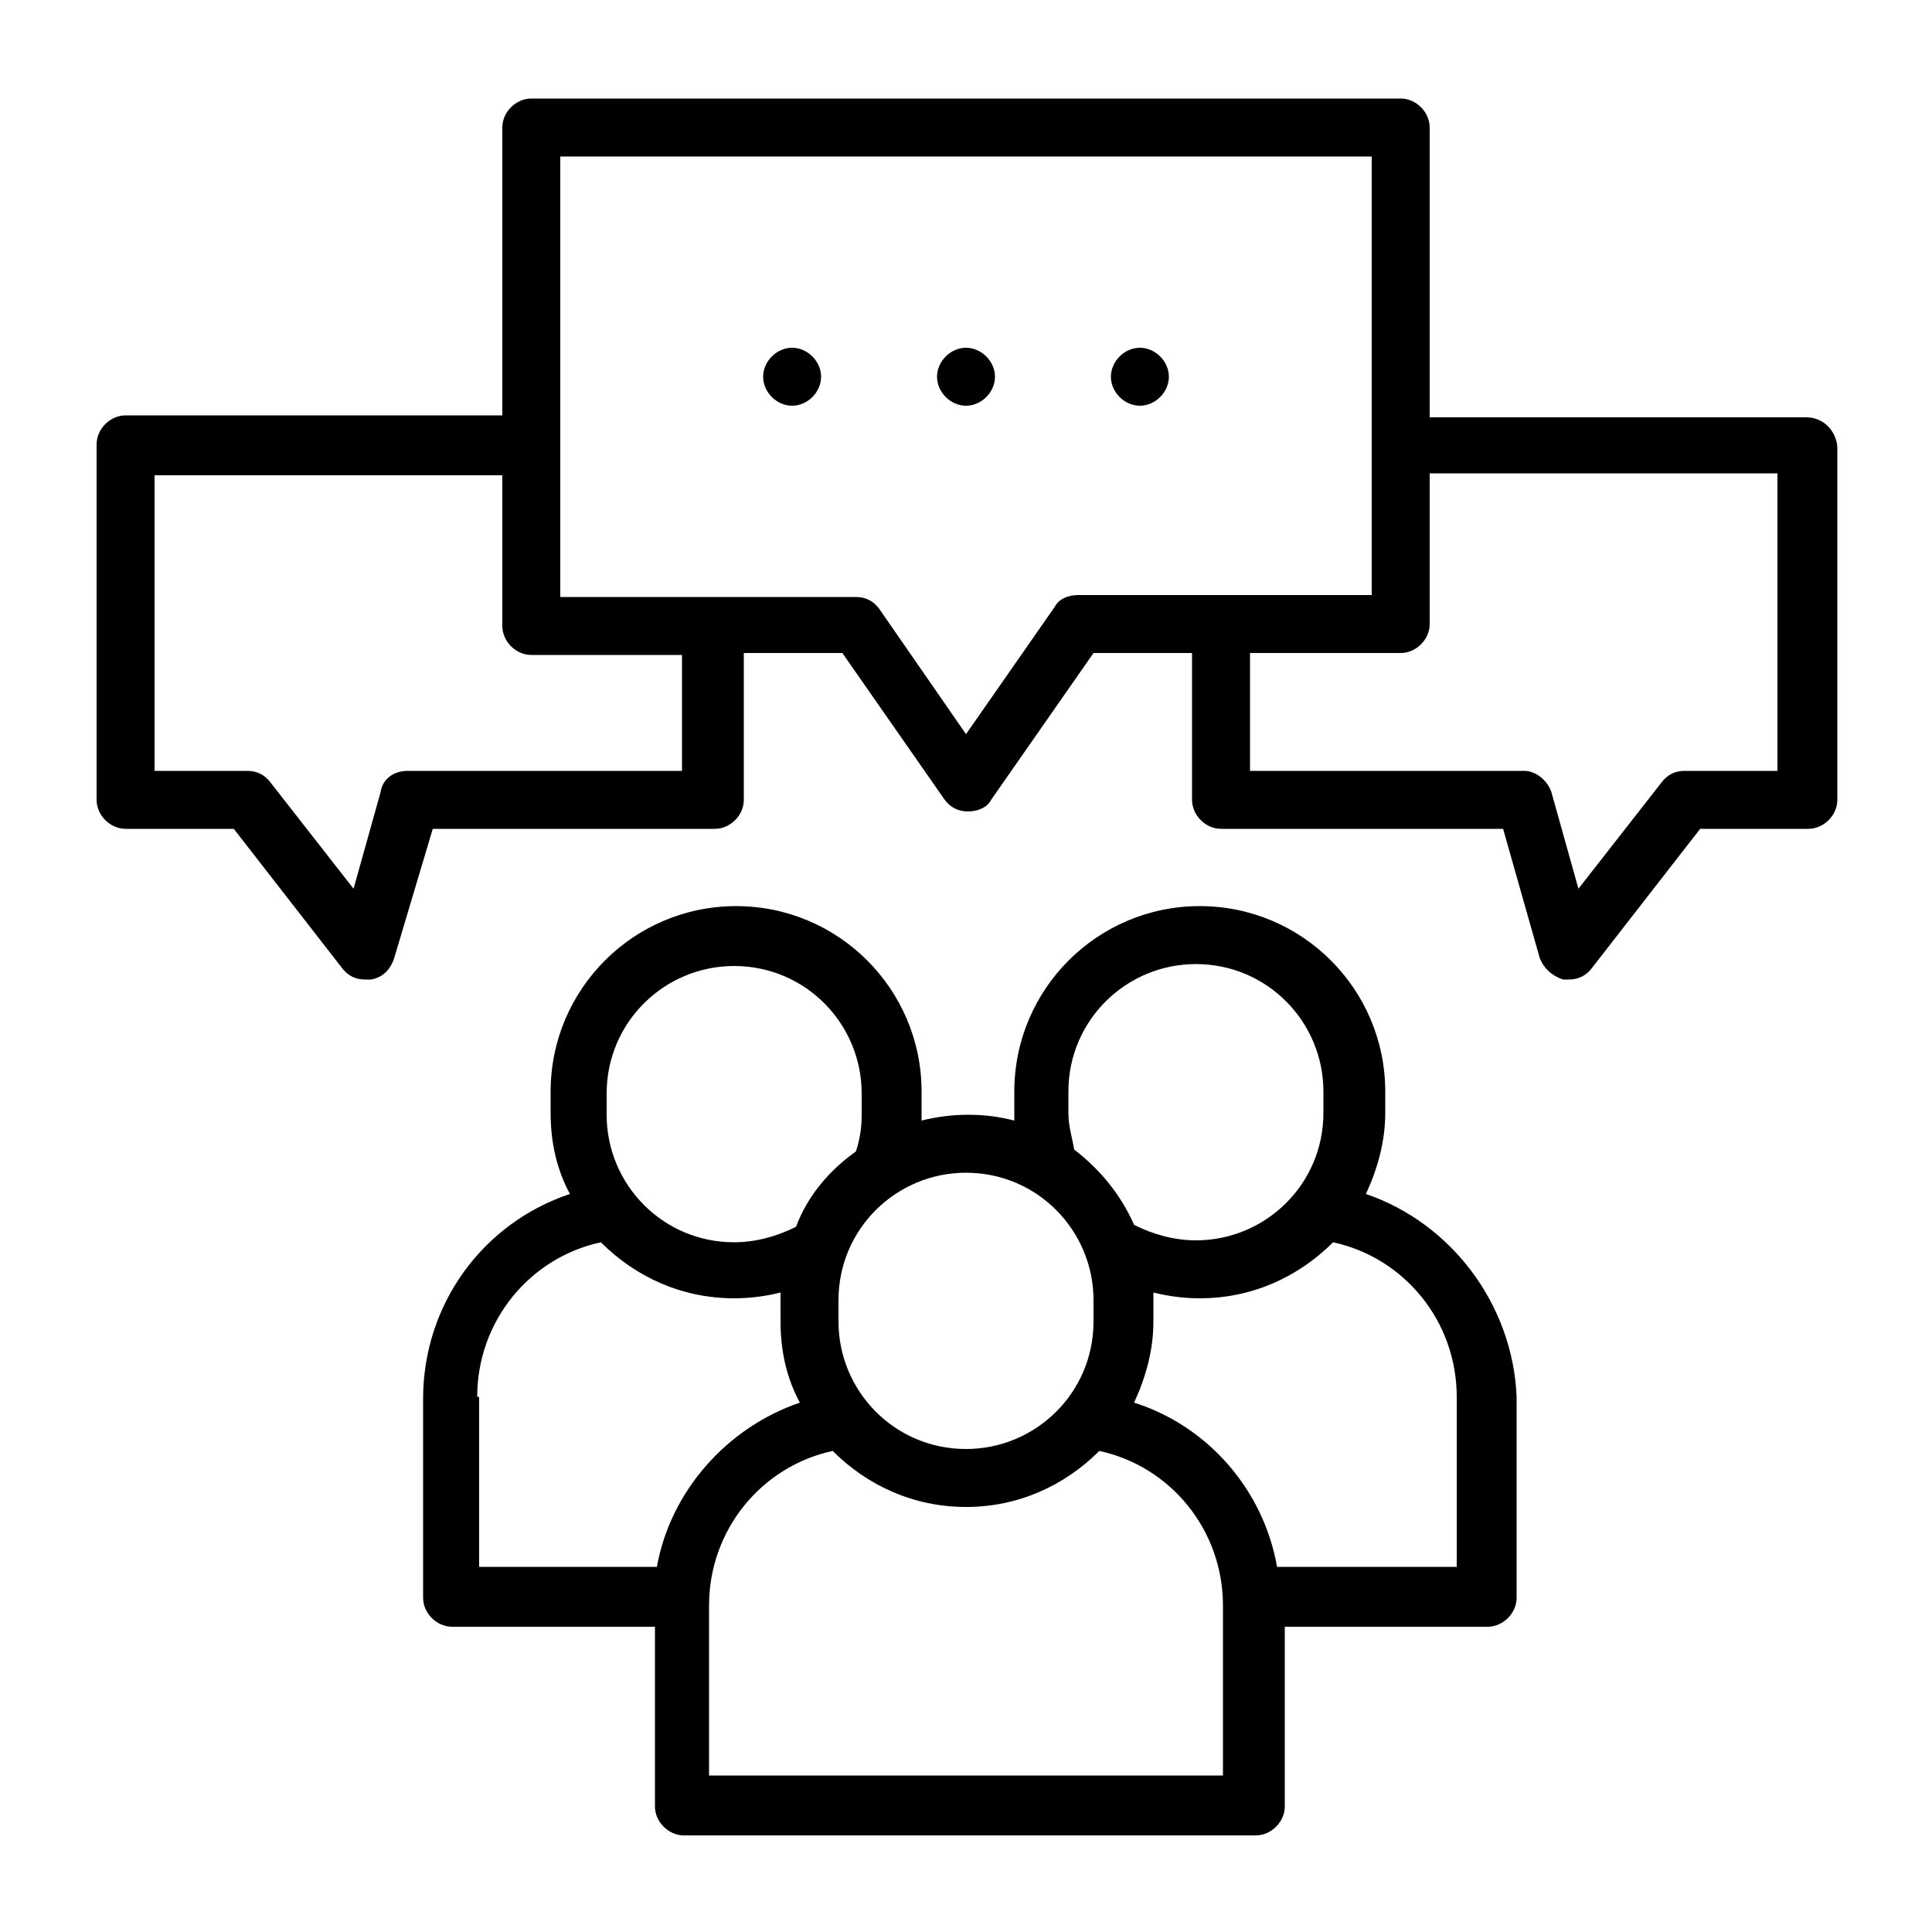
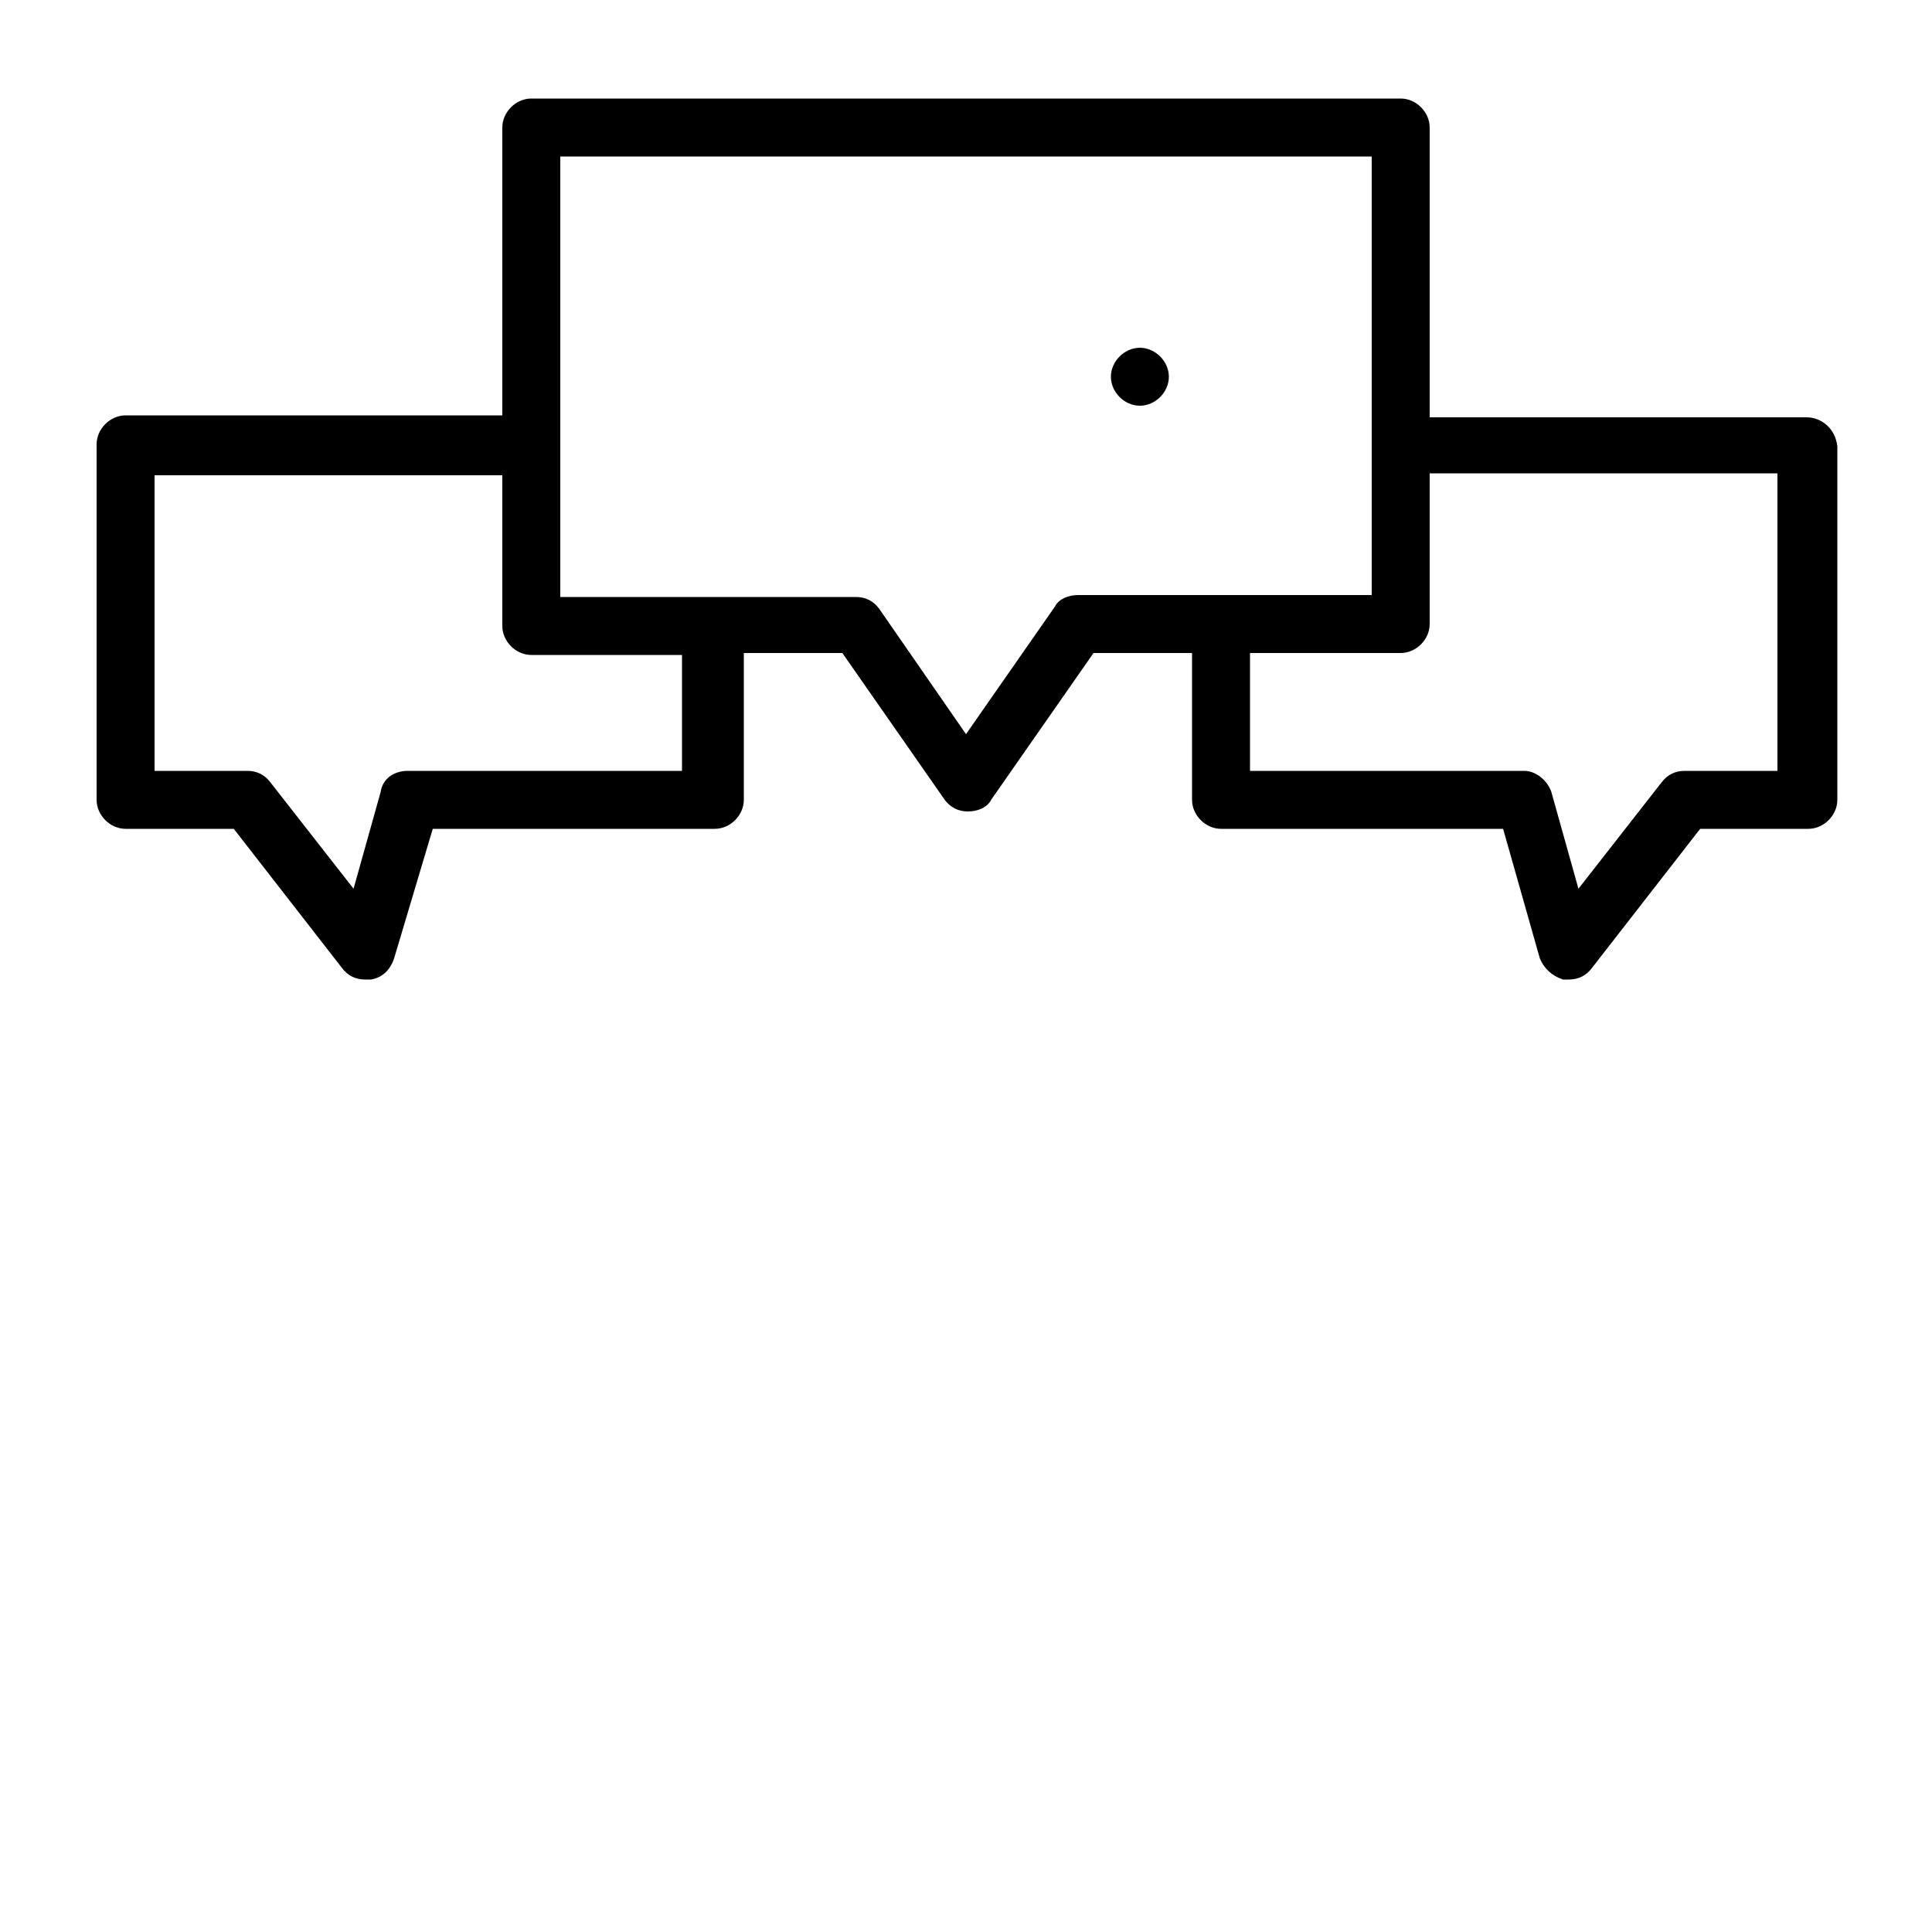
<svg xmlns="http://www.w3.org/2000/svg" version="1.1" x="0px" y="0px" viewBox="0 0 100 100" style="enable-background:new 0 0 100 100;" xml:space="preserve">
  <g id="Layer_1">
</g>
  <g id="Layer_2">
</g>
  <g id="Layer_3">
</g>
  <g id="Layer_4">
</g>
  <g id="Layer_5">
</g>
  <g id="Layer_6">
</g>
  <g id="Layer_7">
</g>
  <g id="Layer_8">
</g>
  <g id="Layer_9">
</g>
  <g id="Layer_10">
</g>
  <g id="Layer_11">
</g>
  <g id="Layer_12">
</g>
  <g id="Layer_13">
</g>
  <g id="Layer_14">
</g>
  <g id="Layer_15">
</g>
  <g id="Layer_16">
</g>
  <g id="Layer_17">
</g>
  <g id="Layer_18">
</g>
  <g id="Layer_19">
</g>
  <g id="Layer_20">
</g>
  <g id="Layer_21">
</g>
  <g id="Layer_22">
</g>
  <g id="Layer_23">
</g>
  <g id="Layer_24">
</g>
  <g id="Layer_25">
</g>
  <g id="Layer_26">
</g>
  <g id="Layer_27">
</g>
  <g id="Layer_28">
</g>
  <g id="Layer_29">
</g>
  <g id="Layer_30">
</g>
  <g id="Layer_31">
</g>
  <g id="Layer_32">
</g>
  <g id="Layer_35">
    <g id="Layer_34">
	</g>
    <g id="Layer_33">
	</g>
    <g>
      <g>
-         <path d="M70.7,61.8c0.6-1.3,1-2.7,1-4.2v-1.1c0-5.3-4.3-9.6-9.6-9.6c-5.3,0-9.6,4.3-9.6,9.6v1.1c0,0.1,0,0.3,0,0.4     c-0.8-0.2-1.5-0.3-2.4-0.3c-0.8,0-1.6,0.1-2.4,0.3c0-0.1,0-0.3,0-0.4v-1.1c0-5.3-4.3-9.6-9.6-9.6c-5.3,0-9.6,4.3-9.6,9.6v1.1     c0,1.5,0.3,2.9,1,4.2c-4.5,1.5-7.6,5.7-7.6,10.6v10.3c0,0.8,0.7,1.5,1.5,1.5h10.5v9.3c0,0.8,0.7,1.5,1.5,1.5h29.6     c0.8,0,1.5-0.7,1.5-1.5v-9.3h10.5c0.8,0,1.5-0.7,1.5-1.5V72.3C78.3,67.5,75.1,63.3,70.7,61.8z M55.3,57.6v-1.1     c0-3.7,3-6.6,6.6-6.6c3.7,0,6.6,3,6.6,6.6v1.1c0,3.7-3,6.6-6.6,6.6c-1.1,0-2.2-0.3-3.2-0.8c-0.7-1.6-1.8-2.9-3.1-3.9     C55.5,58.9,55.3,58.3,55.3,57.6z M56.6,67.3v1.1c0,3.7-3,6.6-6.6,6.6c-3.7,0-6.6-3-6.6-6.6v-1.1c0-3.7,3-6.6,6.6-6.6     C53.7,60.7,56.6,63.7,56.6,67.3z M31.4,56.6c0-3.7,3-6.6,6.6-6.6c3.7,0,6.6,3,6.6,6.6v1.1c0,0.7-0.1,1.3-0.3,1.9     c-1.4,1-2.5,2.3-3.1,3.9c-1,0.5-2.1,0.8-3.2,0.8c-3.7,0-6.6-3-6.6-6.6V56.6z M24.7,72.3c0-3.9,2.7-7.2,6.4-8     c1.8,1.8,4.2,2.9,6.9,2.9c0.8,0,1.6-0.1,2.4-0.3c0,0.1,0,0.3,0,0.4v1.1c0,1.5,0.3,2.9,1,4.2c-3.8,1.3-6.7,4.6-7.4,8.5h-9.2V72.3z      M63.3,91.9H36.7v-8.8c0-3.9,2.7-7.2,6.4-8c1.8,1.8,4.2,2.9,6.9,2.9c2.7,0,5.1-1.1,6.9-2.9c3.7,0.8,6.4,4.1,6.4,8V91.9z      M75.3,81.1h-9.2c-0.7-4-3.6-7.3-7.4-8.5c0.6-1.3,1-2.7,1-4.2v-1.1c0-0.1,0-0.3,0-0.4c0.8,0.2,1.6,0.3,2.4,0.3     c2.7,0,5.1-1.1,6.9-2.9c3.7,0.8,6.4,4.1,6.4,8V81.1z" />
-         <path d="M50,18c-0.8,0-1.5,0.7-1.5,1.5v0c0,0.8,0.7,1.5,1.5,1.5s1.5-0.7,1.5-1.5S50.8,18,50,18z" />
-         <path d="M41,18c-0.8,0-1.5,0.7-1.5,1.5v0c0,0.8,0.7,1.5,1.5,1.5s1.5-0.7,1.5-1.5S41.8,18,41,18z" />
        <path d="M59,18c-0.8,0-1.5,0.7-1.5,1.5v0c0,0.8,0.7,1.5,1.5,1.5s1.5-0.7,1.5-1.5S59.8,18,59,18z" />
        <path d="M93.5,21.6H74V6.6c0-0.8-0.7-1.5-1.5-1.5h-45c-0.8,0-1.5,0.7-1.5,1.5v14.9H6.5c-0.8,0-1.5,0.7-1.5,1.5v18.4     c0,0.8,0.7,1.5,1.5,1.5h5.6l5.6,7.2c0.3,0.4,0.7,0.6,1.2,0.6c0.1,0,0.2,0,0.3,0c0.6-0.1,1-0.5,1.2-1.1l2-6.7h14.6     c0.8,0,1.5-0.7,1.5-1.5v-7.6h5.1l5.3,7.6c0.3,0.4,0.7,0.6,1.2,0.6c0.5,0,1-0.2,1.2-0.6l5.3-7.6h5.1v7.6c0,0.8,0.7,1.5,1.5,1.5     h14.6l1.9,6.7c0.2,0.5,0.6,0.9,1.2,1.1c0.1,0,0.2,0,0.3,0c0.5,0,0.9-0.2,1.2-0.6l5.6-7.2h5.6c0.8,0,1.5-0.7,1.5-1.5V23.1     C95,22.2,94.3,21.6,93.5,21.6z M35.3,39.9H21.1c-0.7,0-1.3,0.4-1.4,1.1l-1.4,5L14,40.5c-0.3-0.4-0.7-0.6-1.2-0.6H8V24.6h18v7.8     c0,0.8,0.7,1.5,1.5,1.5h7.8V39.9z M55.8,30.8c-0.5,0-1,0.2-1.2,0.6L50,38l-4.5-6.5c-0.3-0.4-0.7-0.6-1.2-0.6H29V8.1h42v22.7H55.8     z M92,39.9h-4.8c-0.5,0-0.9,0.2-1.2,0.6L81.7,46l-1.4-5c-0.2-0.6-0.8-1.1-1.4-1.1H64.7v-6.1h7.8c0.8,0,1.5-0.7,1.5-1.5v-7.8h18     V39.9z" />
      </g>
    </g>
  </g>
</svg>